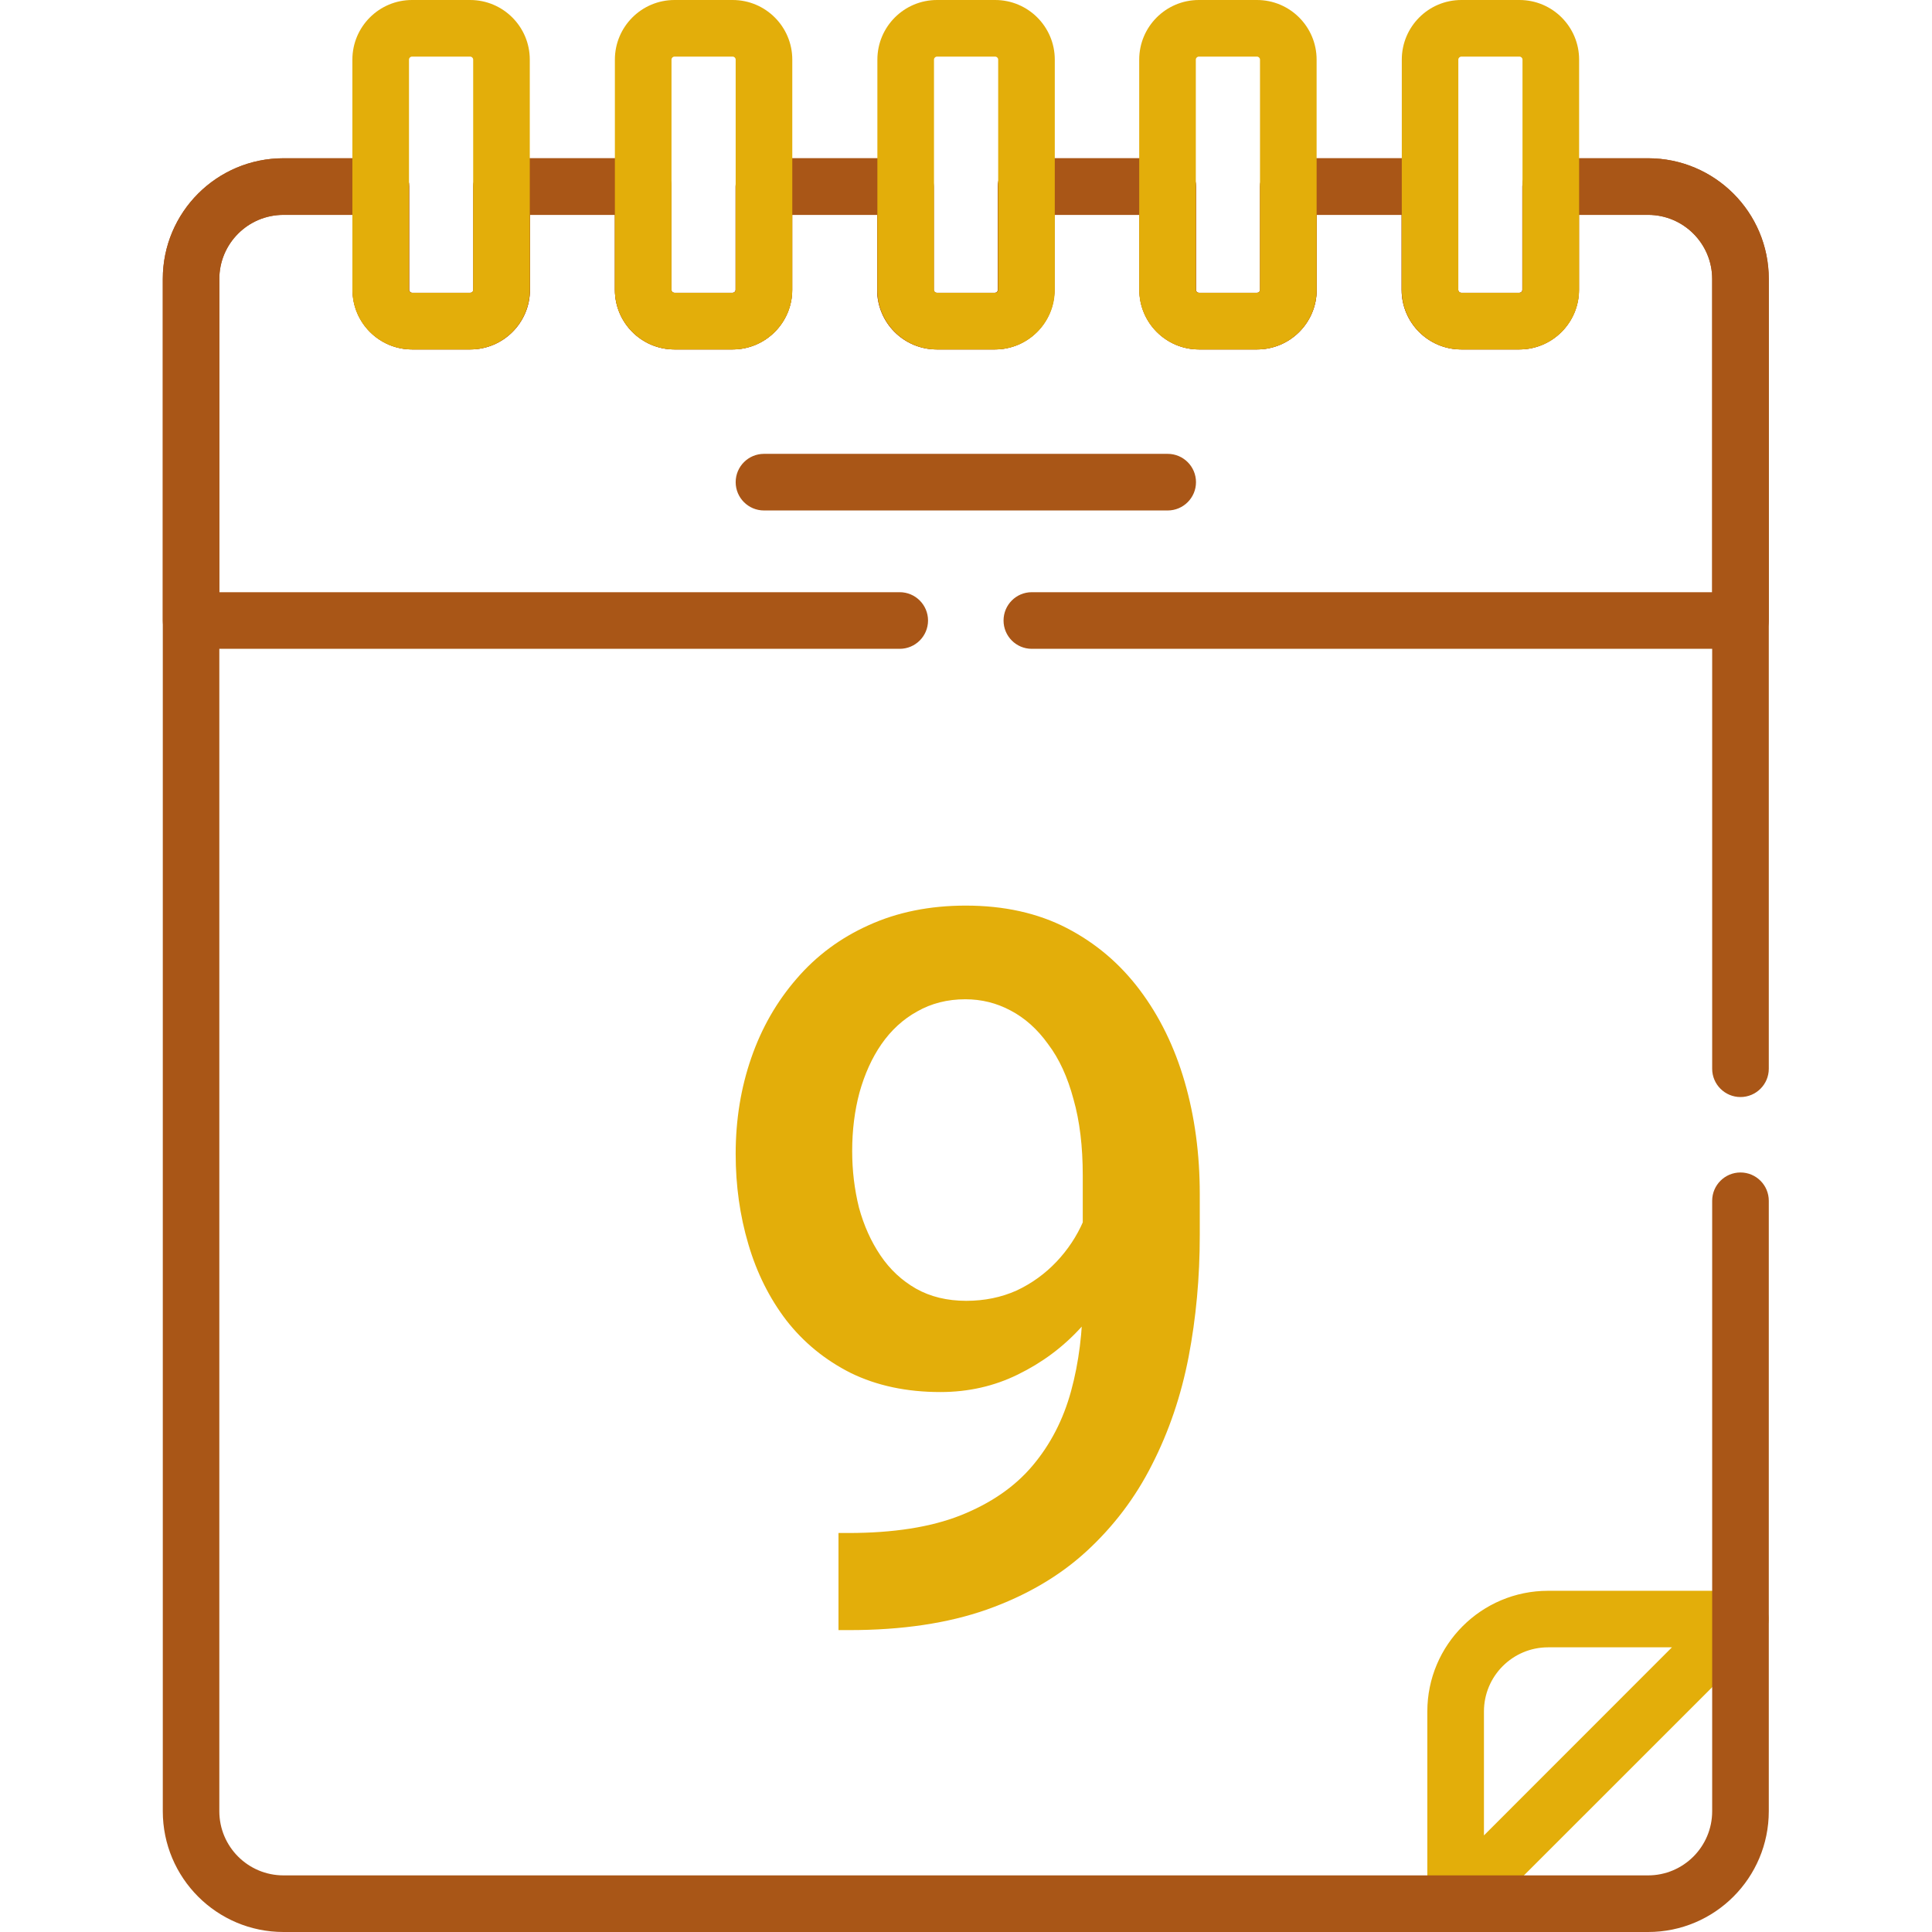
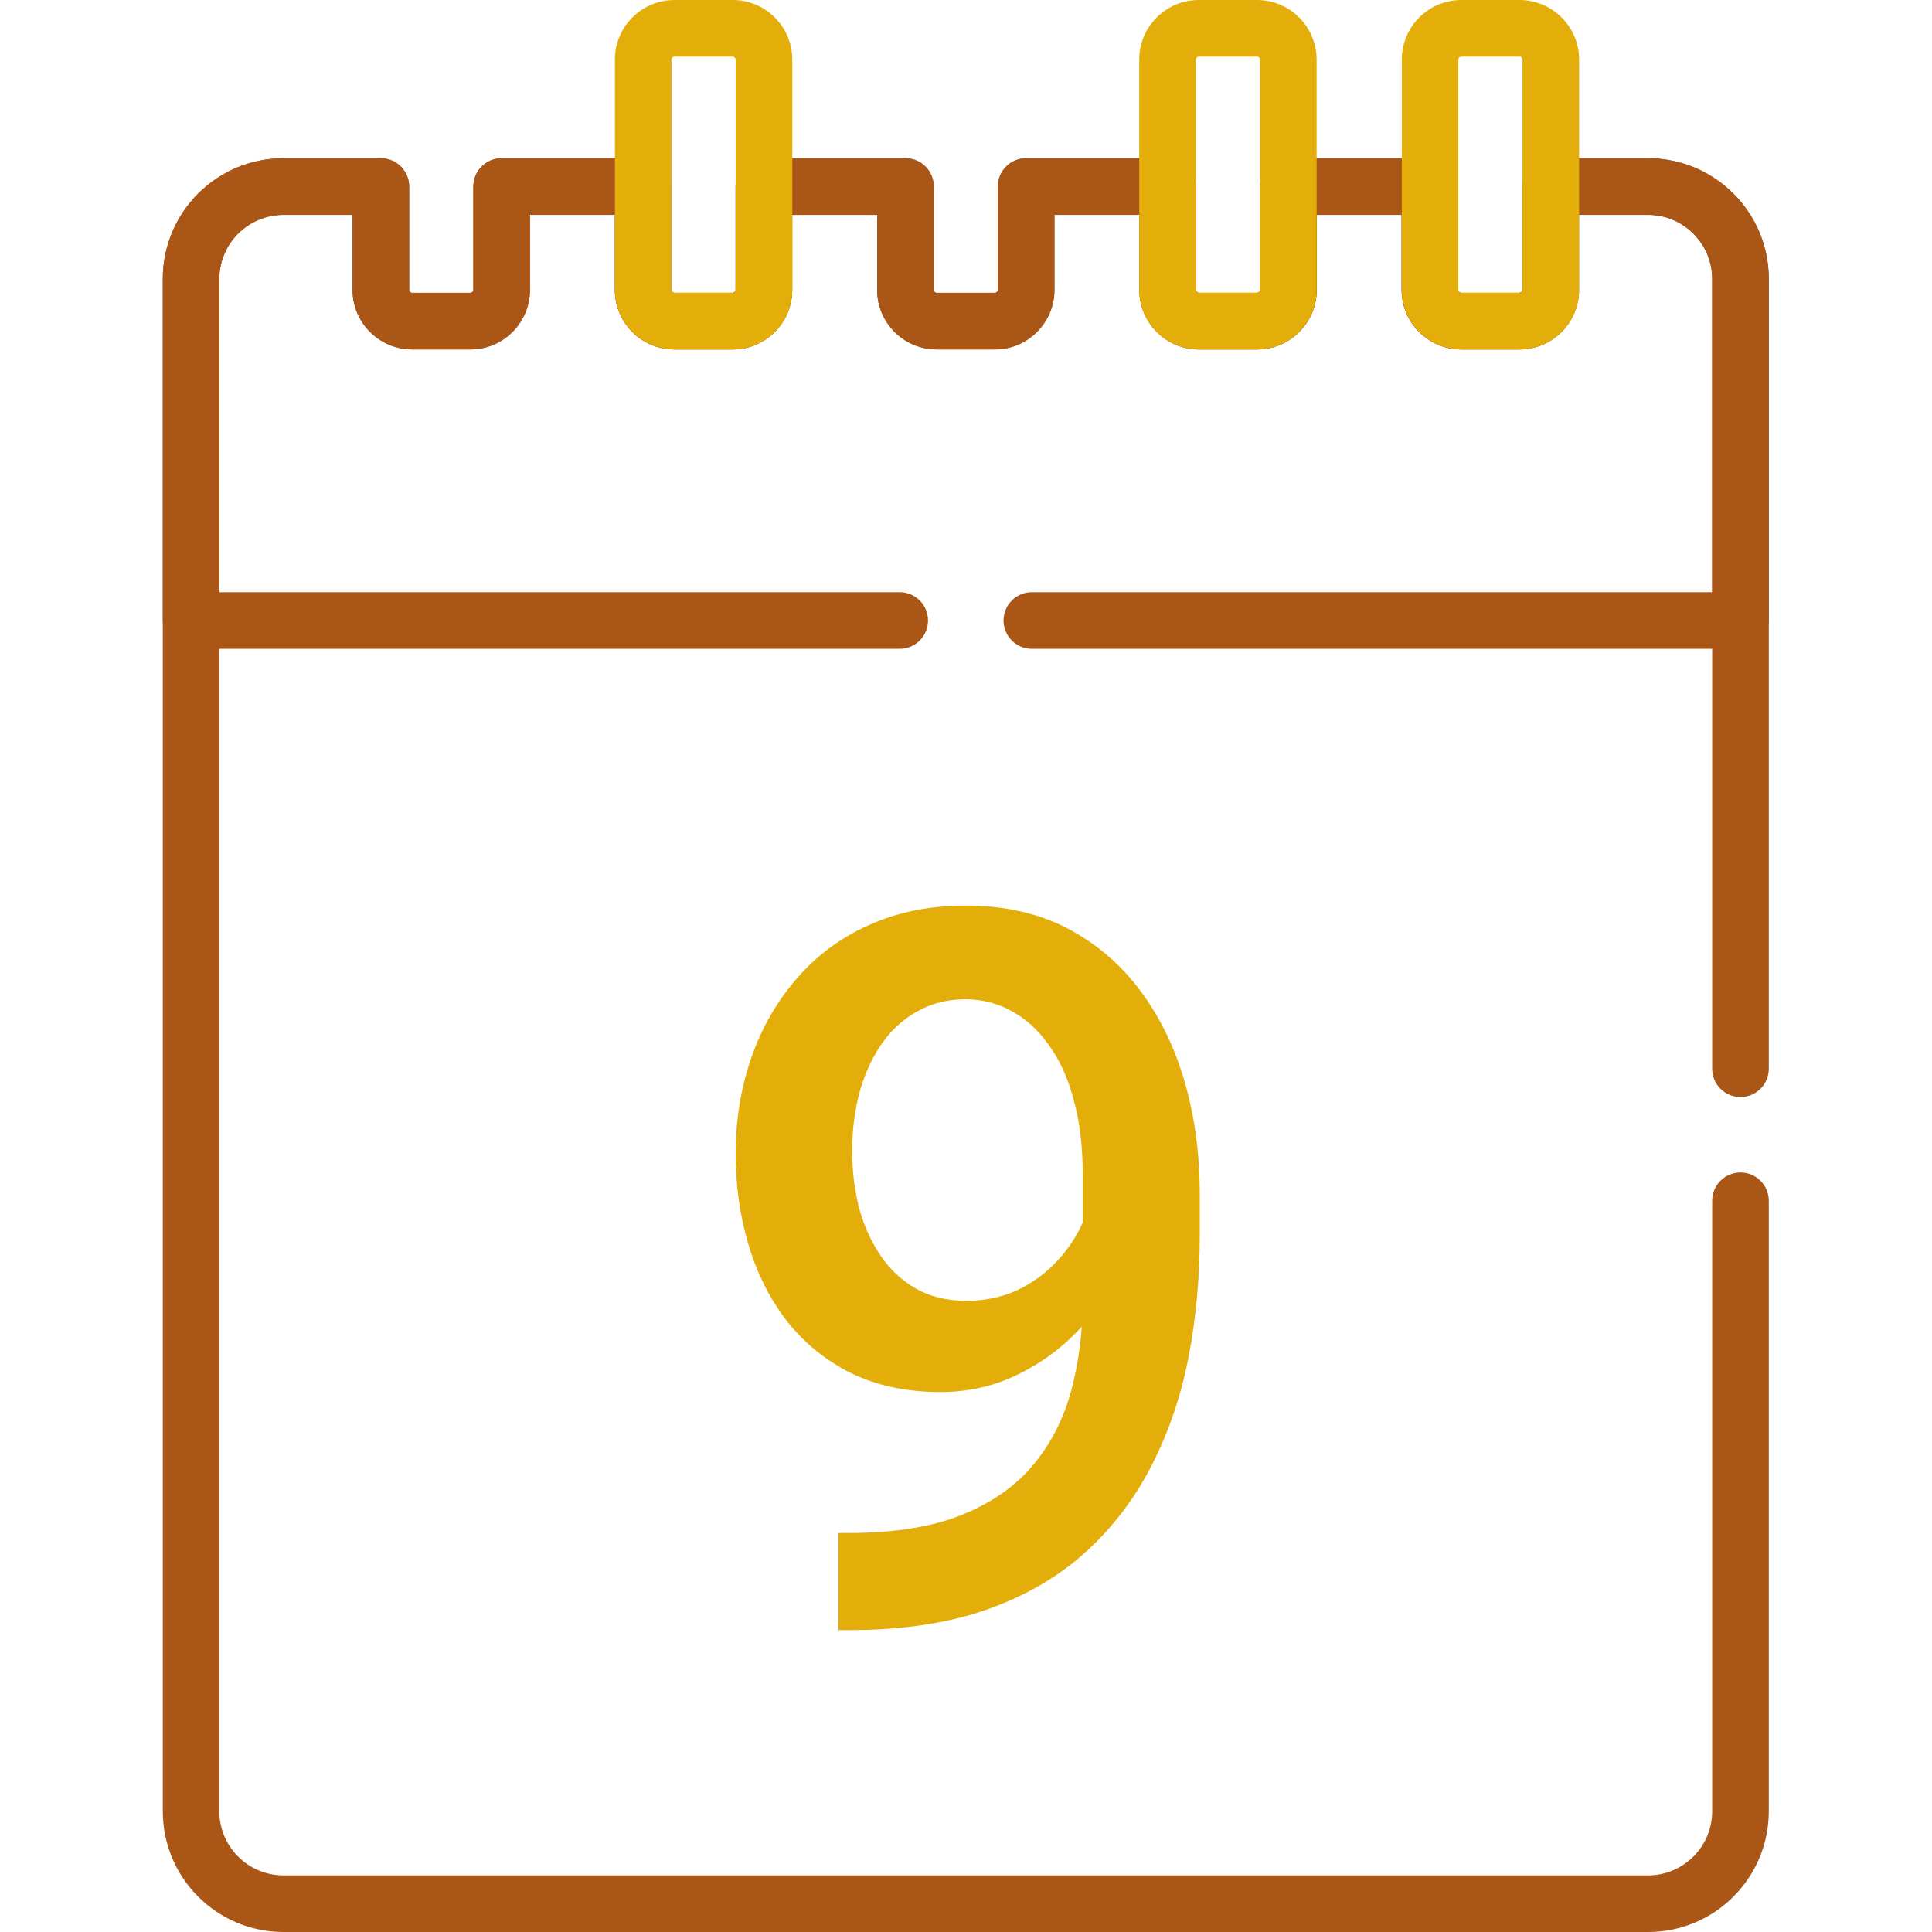
<svg xmlns="http://www.w3.org/2000/svg" width="23" height="23" viewBox="0 0 23 23" fill="none">
-   <path d="M20.718 18.938C20.854 18.938 20.977 19.02 21.029 19.145C21.081 19.271 21.052 19.416 20.956 19.513L17.567 22.901C17.471 22.998 17.326 23.026 17.2 22.974C17.074 22.922 16.992 22.799 16.992 22.663V20.375C16.992 19.581 17.636 18.938 18.43 18.938H20.718ZM17.666 21.85L19.904 19.611H18.43C18.008 19.611 17.666 19.953 17.666 20.375V21.85Z" fill="#E3AE0A" />
-   <path d="M13.901 5.403C14.087 5.403 14.238 5.554 14.238 5.74C14.238 5.926 14.087 6.077 13.901 6.077H9.095C8.909 6.077 8.758 5.926 8.758 5.74C8.758 5.554 8.909 5.403 9.095 5.403H13.901Z" fill="#A95617" />
  <path d="M20.383 3.321C20.383 2.9 20.041 2.558 19.62 2.558H18.797V3.45C18.797 3.842 18.479 4.16 18.087 4.16H17.396C17.004 4.16 16.686 3.842 16.686 3.45V2.558H15.675V3.45C15.675 3.842 15.357 4.16 14.965 4.16H14.274C13.882 4.16 13.564 3.842 13.564 3.45V2.558H12.553V3.45C12.553 3.842 12.235 4.16 11.843 4.16H11.152C10.759 4.16 10.442 3.842 10.442 3.45V2.558H9.431V3.45C9.431 3.842 9.113 4.16 8.721 4.16H8.029C7.637 4.16 7.32 3.842 7.32 3.45V2.558H6.309V3.45C6.309 3.842 5.991 4.16 5.599 4.16H4.907C4.515 4.16 4.197 3.842 4.197 3.45V2.558H3.375C2.953 2.558 2.611 2.9 2.611 3.321V7.05H10.711C10.897 7.05 11.048 7.201 11.048 7.387C11.048 7.573 10.897 7.724 10.711 7.724H2.274C2.088 7.724 1.938 7.573 1.938 7.387V3.321C1.938 2.527 2.581 1.884 3.375 1.884H4.534C4.72 1.884 4.871 2.035 4.871 2.221V3.45C4.871 3.47 4.887 3.486 4.907 3.486H5.599C5.619 3.486 5.635 3.47 5.635 3.45V2.221C5.635 2.035 5.786 1.884 5.972 1.884H7.656C7.843 1.884 7.993 2.035 7.993 2.221V3.45C7.993 3.47 8.01 3.486 8.029 3.486H8.721C8.741 3.486 8.757 3.47 8.757 3.45V2.221C8.757 2.035 8.908 1.884 9.094 1.884H10.779C10.965 1.884 11.116 2.035 11.116 2.221V3.45C11.116 3.47 11.132 3.486 11.152 3.486H11.843C11.863 3.486 11.879 3.47 11.879 3.45V2.221C11.879 2.035 12.03 1.884 12.216 1.884H13.901C14.087 1.884 14.238 2.035 14.238 2.221V3.45C14.238 3.47 14.254 3.486 14.274 3.486H14.965C14.985 3.486 15.001 3.47 15.001 3.45V2.221C15.001 2.035 15.152 1.884 15.338 1.884H17.023C17.209 1.884 17.36 2.035 17.36 2.221V3.45C17.36 3.47 17.376 3.486 17.396 3.486H18.087C18.107 3.486 18.123 3.47 18.123 3.45V2.221C18.123 2.035 18.274 1.884 18.46 1.884H19.62C20.413 1.884 21.057 2.527 21.057 3.321V7.387C21.057 7.573 20.906 7.724 20.72 7.724H12.283C12.097 7.724 11.947 7.573 11.947 7.387C11.947 7.201 12.097 7.05 12.283 7.05H20.383V3.321Z" fill="#A95617" />
  <path d="M20.383 12.723V3.321C20.383 2.9 20.041 2.558 19.62 2.558H18.797V3.45C18.797 3.842 18.479 4.16 18.087 4.16H17.396C17.004 4.16 16.686 3.842 16.686 3.45V2.558H15.675V3.45C15.675 3.842 15.357 4.16 14.965 4.16H14.274C13.882 4.16 13.564 3.842 13.564 3.45V2.558H12.553V3.45C12.553 3.842 12.235 4.16 11.843 4.16H11.152C10.759 4.16 10.442 3.842 10.442 3.45V2.558H9.431V3.45C9.431 3.842 9.113 4.16 8.721 4.16H8.029C7.637 4.16 7.32 3.842 7.32 3.45V2.558H6.309V3.45C6.309 3.842 5.991 4.16 5.599 4.16H4.907C4.515 4.16 4.197 3.842 4.197 3.45V2.558H3.375C2.953 2.558 2.611 2.9 2.611 3.321V21.562C2.611 21.984 2.953 22.326 3.375 22.326H19.62C20.041 22.326 20.383 21.984 20.383 21.562V14.295C20.383 14.109 20.534 13.958 20.72 13.958C20.906 13.958 21.057 14.109 21.057 14.295V21.562C21.057 22.356 20.414 23 19.62 23H3.375C2.581 23 1.938 22.356 1.938 21.562V3.321C1.938 2.527 2.581 1.884 3.375 1.884H4.534C4.72 1.884 4.871 2.035 4.871 2.221V3.45C4.871 3.47 4.887 3.486 4.907 3.486H5.599C5.619 3.486 5.635 3.47 5.635 3.45V2.221C5.635 2.035 5.786 1.884 5.972 1.884H7.656C7.843 1.884 7.993 2.035 7.993 2.221V3.45C7.993 3.47 8.01 3.486 8.029 3.486H8.721C8.741 3.486 8.757 3.47 8.757 3.45V2.221C8.757 2.035 8.908 1.884 9.094 1.884H10.779C10.965 1.884 11.116 2.035 11.116 2.221V3.45C11.116 3.47 11.132 3.486 11.152 3.486H11.843C11.863 3.486 11.879 3.47 11.879 3.45V2.221C11.879 2.035 12.03 1.884 12.216 1.884H13.901C14.087 1.884 14.238 2.035 14.238 2.221V3.45C14.238 3.47 14.254 3.486 14.274 3.486H14.965C14.985 3.486 15.001 3.47 15.001 3.45V2.221C15.001 2.035 15.152 1.884 15.338 1.884H17.023C17.209 1.884 17.36 2.035 17.36 2.221V3.45C17.36 3.47 17.376 3.486 17.396 3.486H18.087C18.107 3.486 18.123 3.47 18.123 3.45V2.221C18.123 2.035 18.274 1.884 18.46 1.884H19.62C20.413 1.884 21.057 2.527 21.057 3.321V12.723C21.057 12.909 20.906 13.06 20.72 13.06C20.534 13.06 20.383 12.909 20.383 12.723Z" fill="#A95617" />
-   <path d="M5.633 0.71C5.633 0.69 5.617 0.674 5.597 0.674H4.905C4.885 0.674 4.869 0.69 4.869 0.71V3.45C4.869 3.47 4.885 3.486 4.905 3.486H5.597C5.617 3.486 5.633 3.47 5.633 3.45V0.71ZM6.307 3.45C6.307 3.842 5.989 4.16 5.597 4.16H4.905C4.513 4.16 4.195 3.842 4.195 3.45V0.71C4.195 0.318 4.513 5.92715e-06 4.905 0H5.597C5.989 5.92753e-06 6.307 0.318 6.307 0.71V3.45Z" fill="#E3AE0A" />
  <path d="M8.758 0.71C8.758 0.69 8.742 0.674 8.722 0.674H8.03C8.01 0.674 7.994 0.69 7.994 0.71V3.45C7.994 3.47 8.01 3.486 8.03 3.486H8.722C8.742 3.486 8.758 3.47 8.758 3.45V0.71ZM9.432 3.45C9.432 3.842 9.114 4.16 8.722 4.16H8.03C7.638 4.16 7.32 3.842 7.32 3.45V0.71C7.32 0.318 7.638 5.92715e-06 8.03 0H8.722C9.114 5.92753e-06 9.432 0.318 9.432 0.71V3.45Z" fill="#E3AE0A" />
-   <path d="M11.883 0.71C11.883 0.69 11.867 0.674 11.847 0.674H11.155C11.135 0.674 11.119 0.69 11.119 0.71V3.45C11.119 3.47 11.135 3.486 11.155 3.486H11.847C11.867 3.486 11.883 3.47 11.883 3.45V0.71ZM12.557 3.45C12.557 3.842 12.239 4.16 11.847 4.16H11.155C10.763 4.16 10.445 3.842 10.445 3.45V0.71C10.445 0.318 10.763 5.92715e-06 11.155 0H11.847C12.239 5.55707e-06 12.557 0.318 12.557 0.71V3.45Z" fill="#E3AE0A" />
  <path d="M15 0.71C15 0.69 14.984 0.674 14.964 0.674H14.272C14.252 0.674 14.236 0.69 14.236 0.71V3.45C14.236 3.47 14.252 3.486 14.272 3.486H14.964C14.984 3.486 15 3.47 15 3.45V0.71ZM15.674 3.45C15.674 3.842 15.356 4.16 14.964 4.16H14.272C13.88 4.16 13.562 3.842 13.562 3.45V0.71C13.562 0.318 13.88 5.92715e-06 14.272 0H14.964C15.356 5.1866e-06 15.674 0.318 15.674 0.71V3.45Z" fill="#E3AE0A" />
  <path d="M18.125 0.71C18.125 0.69 18.109 0.674 18.089 0.674H17.397C17.378 0.674 17.361 0.69 17.361 0.71V3.45C17.361 3.47 17.378 3.486 17.397 3.486H18.089C18.109 3.486 18.125 3.47 18.125 3.45V0.71ZM18.799 3.45C18.799 3.842 18.481 4.16 18.089 4.16H17.397C17.005 4.16 16.688 3.842 16.688 3.45V0.71C16.688 0.318 17.005 5.92715e-06 17.397 0H18.089C18.481 5.1866e-06 18.799 0.318 18.799 0.71V3.45Z" fill="#E3AE0A" />
  <path d="M9.982 18.25H10.098C10.633 18.25 11.078 18.181 11.433 18.041C11.793 17.898 12.08 17.701 12.292 17.449C12.505 17.197 12.658 16.901 12.751 16.56C12.844 16.22 12.89 15.85 12.89 15.451V13.993C12.89 13.649 12.854 13.347 12.78 13.087C12.71 12.824 12.61 12.605 12.478 12.431C12.351 12.253 12.201 12.119 12.031 12.03C11.865 11.941 11.685 11.896 11.492 11.896C11.279 11.896 11.087 11.945 10.917 12.042C10.751 12.134 10.609 12.264 10.493 12.431C10.381 12.593 10.294 12.785 10.232 13.006C10.174 13.223 10.145 13.455 10.145 13.703C10.145 13.935 10.172 14.16 10.226 14.377C10.284 14.589 10.369 14.779 10.482 14.946C10.594 15.112 10.735 15.244 10.905 15.341C11.075 15.437 11.275 15.486 11.503 15.486C11.72 15.486 11.919 15.445 12.101 15.364C12.283 15.279 12.441 15.164 12.577 15.021C12.712 14.878 12.819 14.717 12.896 14.539C12.973 14.361 13.016 14.179 13.024 13.993L13.558 14.156C13.558 14.45 13.496 14.74 13.372 15.027C13.252 15.31 13.084 15.569 12.867 15.805C12.654 16.038 12.405 16.223 12.118 16.363C11.836 16.502 11.528 16.572 11.195 16.572C10.793 16.572 10.437 16.496 10.128 16.345C9.822 16.191 9.566 15.981 9.361 15.718C9.16 15.455 9.009 15.153 8.909 14.812C8.808 14.471 8.758 14.113 8.758 13.738C8.758 13.331 8.82 12.95 8.944 12.593C9.067 12.237 9.247 11.924 9.483 11.652C9.719 11.377 10.006 11.165 10.342 11.014C10.683 10.859 11.068 10.781 11.497 10.781C11.954 10.781 12.354 10.87 12.699 11.048C13.043 11.226 13.333 11.472 13.569 11.786C13.805 12.1 13.983 12.464 14.103 12.878C14.223 13.292 14.283 13.738 14.283 14.214V14.707C14.283 15.207 14.239 15.689 14.15 16.154C14.061 16.614 13.916 17.042 13.714 17.437C13.517 17.828 13.256 18.173 12.931 18.471C12.61 18.765 12.215 18.996 11.747 19.162C11.283 19.325 10.737 19.406 10.11 19.406H9.982V18.25Z" fill="#E3AE0A" />
</svg>